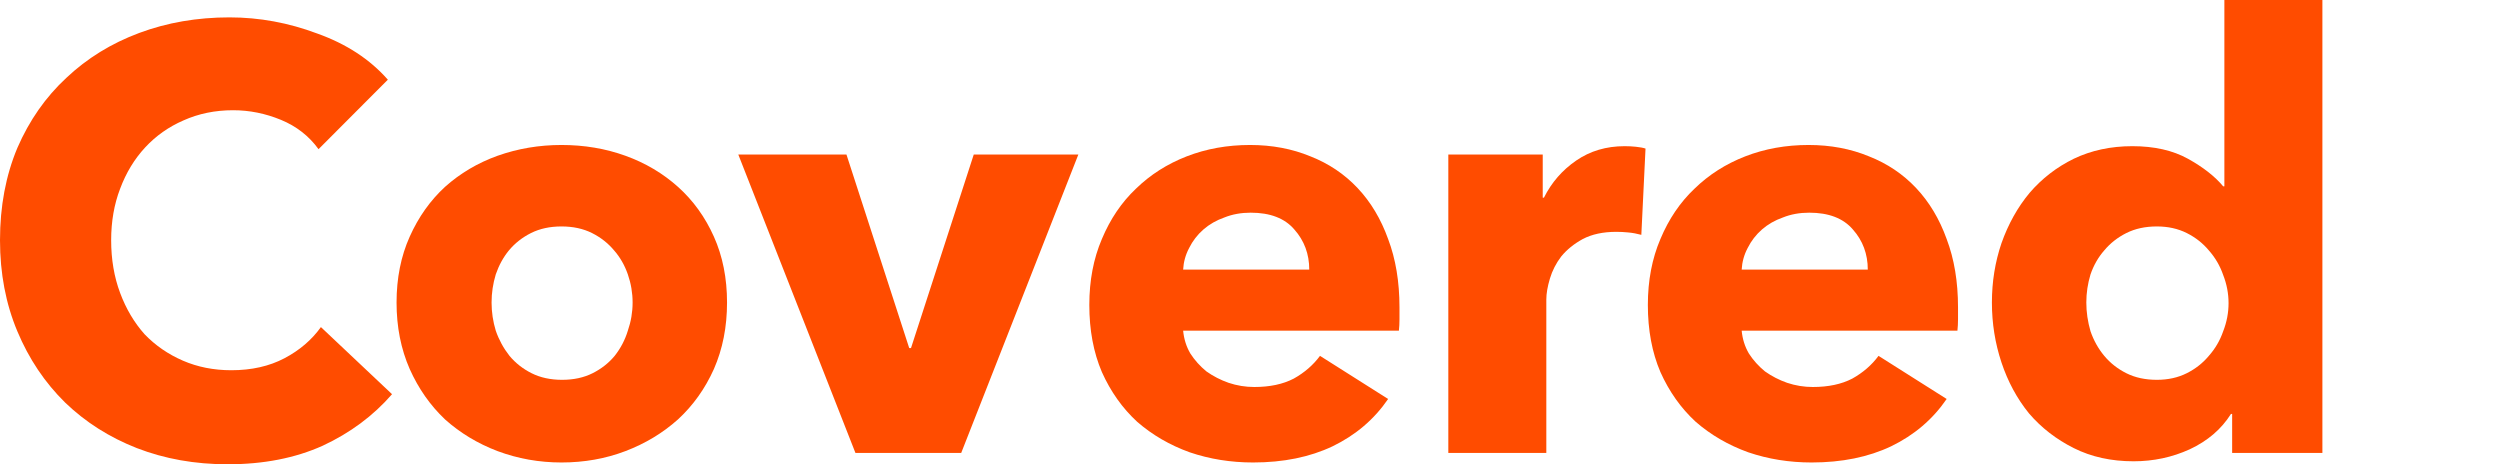
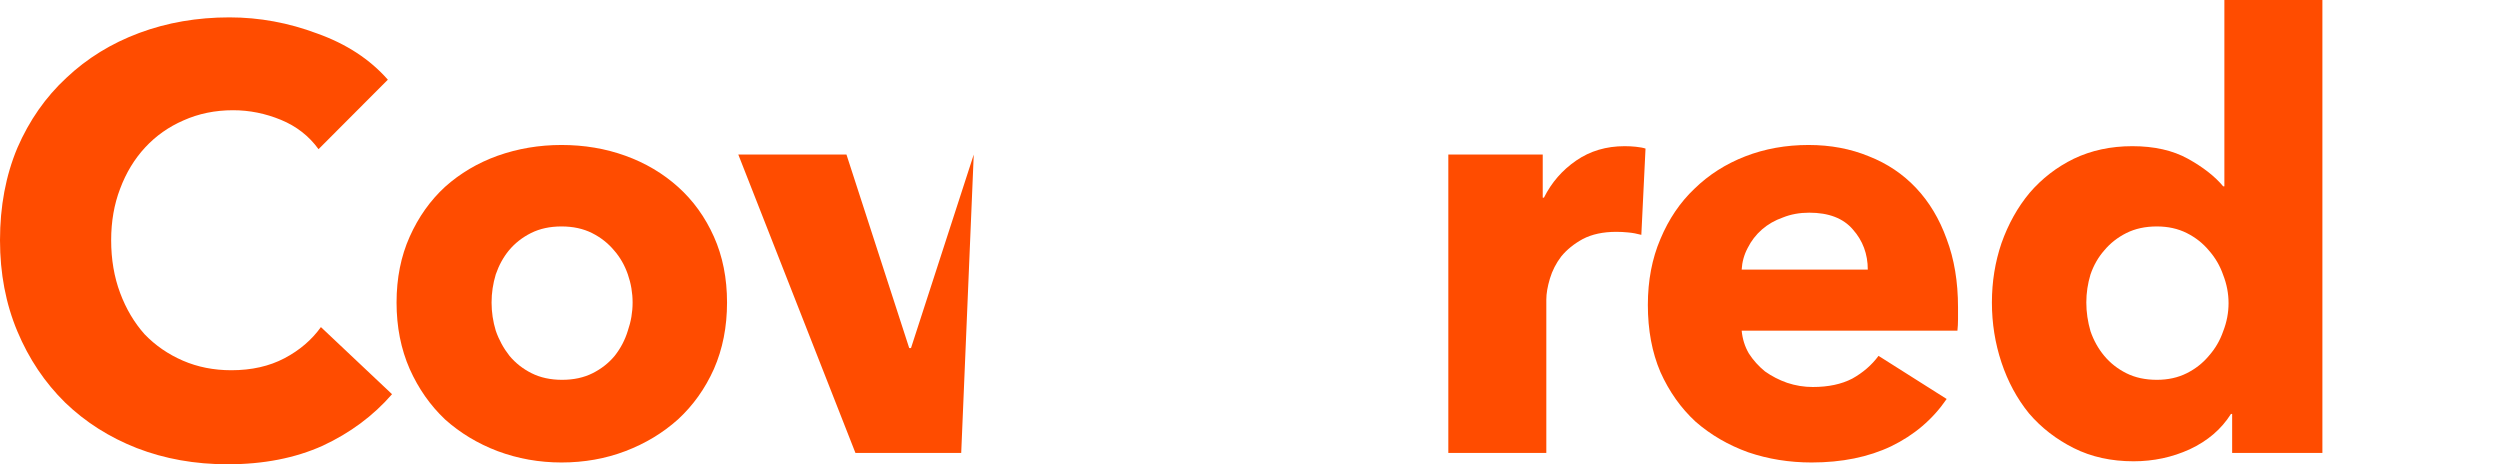
<svg xmlns="http://www.w3.org/2000/svg" width="140" height="26" viewBox="0 0 140 26" fill="none">
  <path d="M21.954 22.075C20.905 23.283 19.611 24.244 18.072 24.96C16.532 25.653 14.759 26 12.751 26C10.921 26 9.226 25.698 7.664 25.094C6.124 24.49 4.786 23.64 3.648 22.544C2.51 21.426 1.618 20.096 0.971 18.552C0.324 17.009 0 15.309 0 13.453C0 11.552 0.324 9.83 0.971 8.286C1.64 6.743 2.555 5.435 3.715 4.361C4.875 3.265 6.236 2.427 7.798 1.845C9.359 1.264 11.044 0.973 12.851 0.973C14.524 0.973 16.164 1.275 17.771 1.879C19.399 2.46 20.716 3.321 21.72 4.462L17.838 8.354C17.302 7.615 16.599 7.068 15.729 6.71C14.859 6.352 13.967 6.173 13.052 6.173C12.048 6.173 11.122 6.363 10.274 6.743C9.449 7.101 8.735 7.604 8.132 8.253C7.53 8.902 7.061 9.673 6.727 10.568C6.392 11.44 6.225 12.402 6.225 13.453C6.225 14.527 6.392 15.511 6.727 16.405C7.061 17.3 7.519 18.071 8.099 18.72C8.701 19.346 9.415 19.838 10.241 20.196C11.066 20.554 11.97 20.733 12.951 20.733C14.089 20.733 15.082 20.509 15.93 20.062C16.778 19.615 17.458 19.033 17.971 18.317L21.954 22.075Z" fill="#FF4C00" />
  <path d="M40.714 16.942C40.714 18.306 40.469 19.547 39.978 20.666C39.487 21.762 38.818 22.701 37.97 23.484C37.122 24.244 36.14 24.837 35.025 25.262C33.909 25.687 32.716 25.899 31.444 25.899C30.195 25.899 29.001 25.687 27.863 25.262C26.748 24.837 25.766 24.244 24.918 23.484C24.093 22.701 23.434 21.762 22.944 20.666C22.453 19.547 22.207 18.306 22.207 16.942C22.207 15.578 22.453 14.348 22.944 13.252C23.434 12.156 24.093 11.227 24.918 10.467C25.766 9.707 26.748 9.125 27.863 8.723C29.001 8.32 30.195 8.119 31.444 8.119C32.716 8.119 33.909 8.32 35.025 8.723C36.14 9.125 37.122 9.707 37.97 10.467C38.818 11.227 39.487 12.156 39.978 13.252C40.469 14.348 40.714 15.578 40.714 16.942ZM35.426 16.942C35.426 16.405 35.337 15.88 35.159 15.365C34.98 14.851 34.724 14.403 34.389 14.023C34.054 13.621 33.642 13.296 33.151 13.05C32.66 12.804 32.091 12.681 31.444 12.681C30.797 12.681 30.228 12.804 29.737 13.05C29.246 13.296 28.834 13.621 28.499 14.023C28.187 14.403 27.941 14.851 27.763 15.365C27.607 15.88 27.528 16.405 27.528 16.942C27.528 17.479 27.607 18.004 27.763 18.519C27.941 19.033 28.198 19.503 28.532 19.928C28.867 20.33 29.28 20.655 29.771 20.901C30.262 21.147 30.831 21.27 31.477 21.27C32.124 21.27 32.693 21.147 33.184 20.901C33.675 20.655 34.088 20.33 34.422 19.928C34.757 19.503 35.003 19.033 35.159 18.519C35.337 18.004 35.426 17.479 35.426 16.942Z" fill="#FF4C00" />
-   <path d="M53.828 25.363H47.904L41.345 8.655H47.402L50.916 19.492H51.016L54.53 8.655H60.387L53.828 25.363Z" fill="#FF4C00" />
-   <path d="M73.318 15.097C73.318 14.225 73.039 13.475 72.481 12.849C71.946 12.223 71.131 11.91 70.038 11.91C69.503 11.91 69.012 11.999 68.566 12.178C68.119 12.335 67.729 12.558 67.394 12.849C67.059 13.14 66.792 13.486 66.591 13.889C66.39 14.269 66.279 14.672 66.256 15.097H73.318ZM78.371 17.21C78.371 17.434 78.371 17.658 78.371 17.881C78.371 18.105 78.36 18.317 78.338 18.519H66.256C66.301 18.988 66.435 19.413 66.658 19.794C66.903 20.174 67.205 20.509 67.561 20.8C67.941 21.068 68.354 21.281 68.8 21.437C69.268 21.594 69.748 21.672 70.239 21.672C71.109 21.672 71.845 21.516 72.448 21.203C73.05 20.867 73.541 20.442 73.92 19.928L77.735 22.343C76.954 23.484 75.917 24.367 74.623 24.994C73.351 25.597 71.868 25.899 70.172 25.899C68.922 25.899 67.74 25.709 66.624 25.329C65.509 24.927 64.527 24.356 63.679 23.618C62.854 22.858 62.196 21.93 61.705 20.834C61.236 19.738 61.002 18.485 61.002 17.076C61.002 15.712 61.236 14.482 61.705 13.386C62.173 12.268 62.809 11.328 63.612 10.568C64.416 9.785 65.364 9.181 66.457 8.756C67.55 8.331 68.733 8.119 70.005 8.119C71.232 8.119 72.358 8.331 73.385 8.756C74.411 9.159 75.292 9.751 76.028 10.534C76.765 11.317 77.334 12.268 77.735 13.386C78.159 14.504 78.371 15.779 78.371 17.21Z" fill="#FF4C00" />
+   <path d="M53.828 25.363H47.904L41.345 8.655H47.402L50.916 19.492H51.016L54.53 8.655L53.828 25.363Z" fill="#FF4C00" />
  <path d="M91.915 13.151C91.67 13.084 91.424 13.039 91.179 13.017C90.956 12.994 90.733 12.983 90.51 12.983C89.773 12.983 89.149 13.117 88.635 13.386C88.145 13.654 87.743 13.979 87.431 14.359C87.141 14.739 86.929 15.153 86.795 15.6C86.661 16.047 86.594 16.439 86.594 16.774V25.363H81.106V8.655H86.393V11.071H86.46C86.884 10.221 87.486 9.528 88.267 8.991C89.048 8.454 89.952 8.186 90.978 8.186C91.201 8.186 91.413 8.197 91.614 8.219C91.837 8.242 92.016 8.275 92.149 8.32L91.915 13.151Z" fill="#FF4C00" />
  <path d="M104.596 15.097C104.596 14.225 104.317 13.475 103.759 12.849C103.224 12.223 102.409 11.91 101.316 11.91C100.781 11.91 100.29 11.999 99.844 12.178C99.397 12.335 99.007 12.558 98.672 12.849C98.338 13.14 98.07 13.486 97.869 13.889C97.668 14.269 97.557 14.672 97.534 15.097H104.596ZM109.649 17.21C109.649 17.434 109.649 17.658 109.649 17.881C109.649 18.105 109.638 18.317 109.616 18.519H97.534C97.579 18.988 97.713 19.413 97.936 19.794C98.181 20.174 98.483 20.509 98.84 20.8C99.219 21.068 99.632 21.281 100.078 21.437C100.546 21.594 101.026 21.672 101.517 21.672C102.387 21.672 103.123 21.516 103.726 21.203C104.328 20.867 104.819 20.442 105.198 19.928L109.013 22.343C108.232 23.484 107.195 24.367 105.901 24.994C104.629 25.597 103.146 25.899 101.45 25.899C100.2 25.899 99.018 25.709 97.903 25.329C96.787 24.927 95.805 24.356 94.957 23.618C94.132 22.858 93.474 21.93 92.983 20.834C92.514 19.738 92.28 18.485 92.28 17.076C92.28 15.712 92.514 14.482 92.983 13.386C93.451 12.268 94.087 11.328 94.891 10.568C95.694 9.785 96.642 9.181 97.735 8.756C98.828 8.331 100.011 8.119 101.283 8.119C102.51 8.119 103.636 8.331 104.663 8.756C105.689 9.159 106.57 9.751 107.306 10.534C108.043 11.317 108.612 12.268 109.013 13.386C109.437 14.504 109.649 15.779 109.649 17.21Z" fill="#FF4C00" />
  <path d="M125 25.363V23.182H124.933C124.398 24.032 123.628 24.692 122.624 25.161C121.642 25.609 120.594 25.832 119.478 25.832C118.229 25.832 117.113 25.586 116.132 25.094C115.15 24.602 114.313 23.954 113.622 23.148C112.952 22.321 112.439 21.37 112.082 20.297C111.725 19.223 111.547 18.105 111.547 16.942C111.547 15.779 111.725 14.672 112.082 13.621C112.462 12.547 112.986 11.608 113.655 10.803C114.347 9.997 115.172 9.36 116.132 8.89C117.113 8.421 118.207 8.186 119.411 8.186C120.638 8.186 121.676 8.421 122.524 8.89C123.372 9.36 124.03 9.874 124.498 10.434H124.565V0H130.054V25.363H125ZM124.799 16.976C124.799 16.439 124.699 15.913 124.498 15.399C124.32 14.884 124.052 14.426 123.695 14.023C123.36 13.621 122.948 13.296 122.457 13.05C121.966 12.804 121.408 12.681 120.784 12.681C120.136 12.681 119.568 12.804 119.077 13.05C118.586 13.296 118.173 13.621 117.838 14.023C117.504 14.403 117.247 14.851 117.069 15.365C116.913 15.88 116.834 16.405 116.834 16.942C116.834 17.479 116.913 18.015 117.069 18.552C117.247 19.067 117.504 19.525 117.838 19.928C118.173 20.33 118.586 20.655 119.077 20.901C119.568 21.147 120.136 21.27 120.784 21.27C121.408 21.27 121.966 21.147 122.457 20.901C122.948 20.655 123.36 20.33 123.695 19.928C124.052 19.525 124.32 19.067 124.498 18.552C124.699 18.038 124.799 17.512 124.799 16.976Z" fill="#FF4C00" />
</svg>